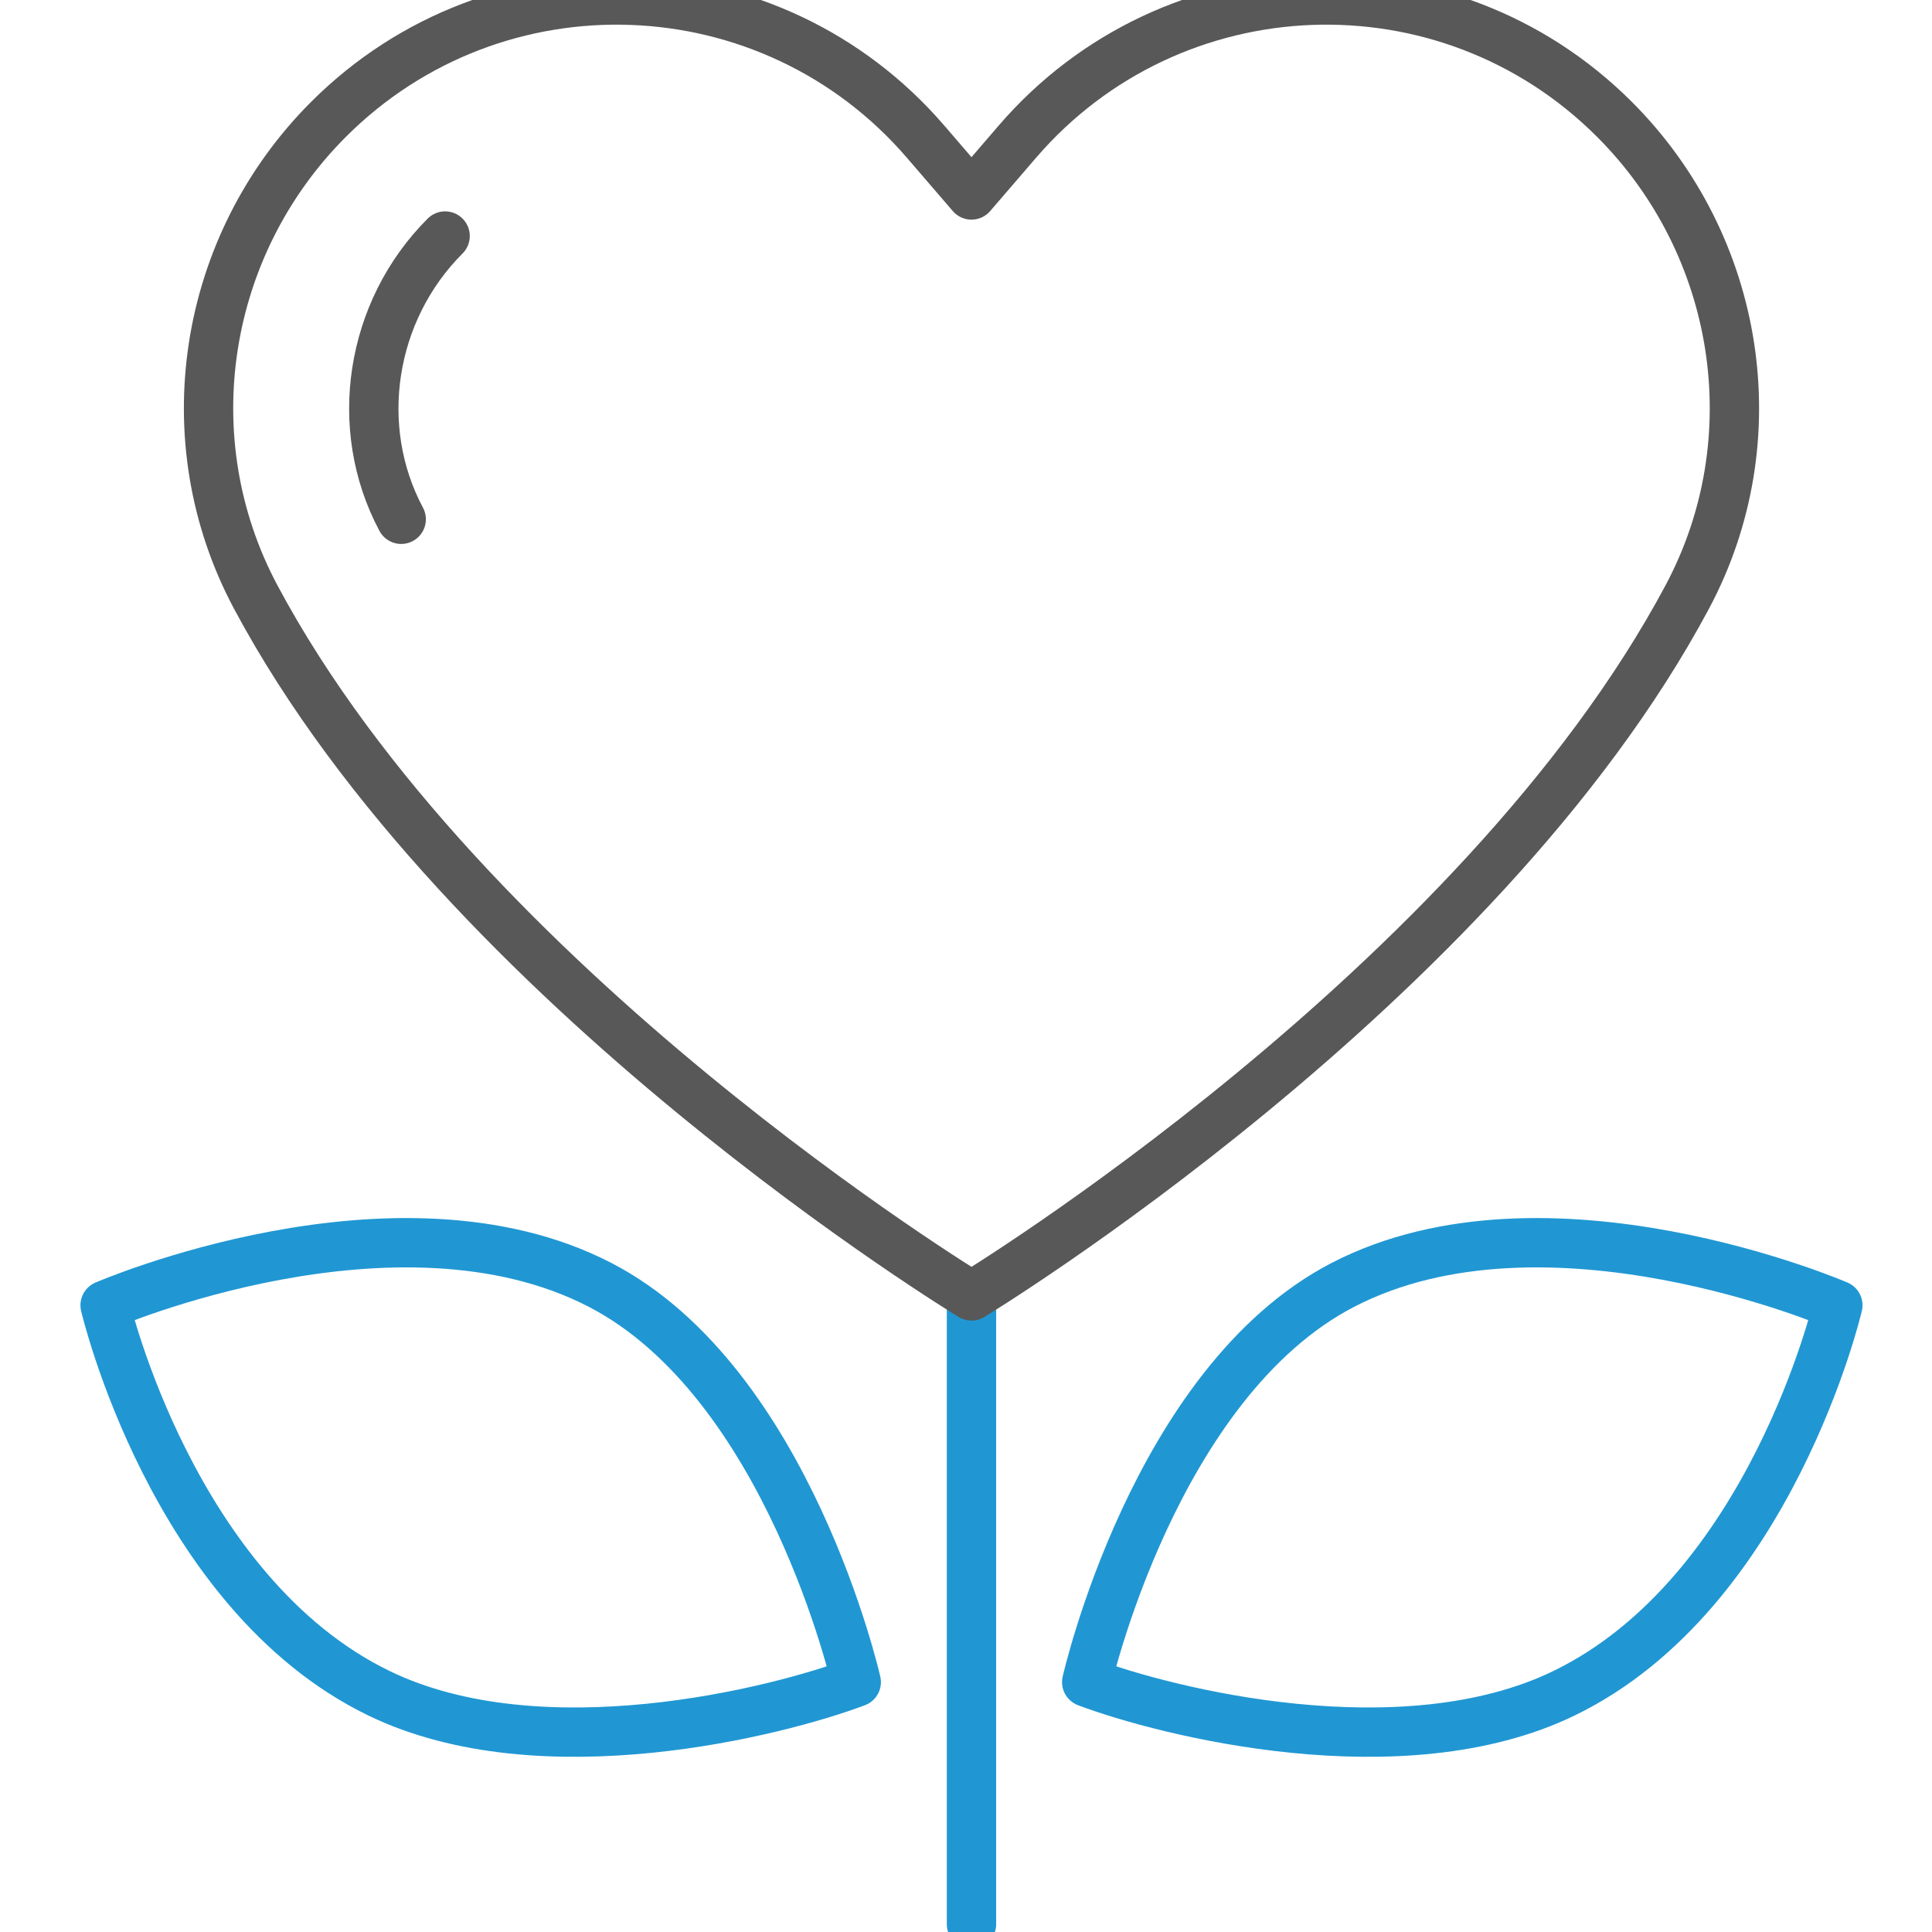
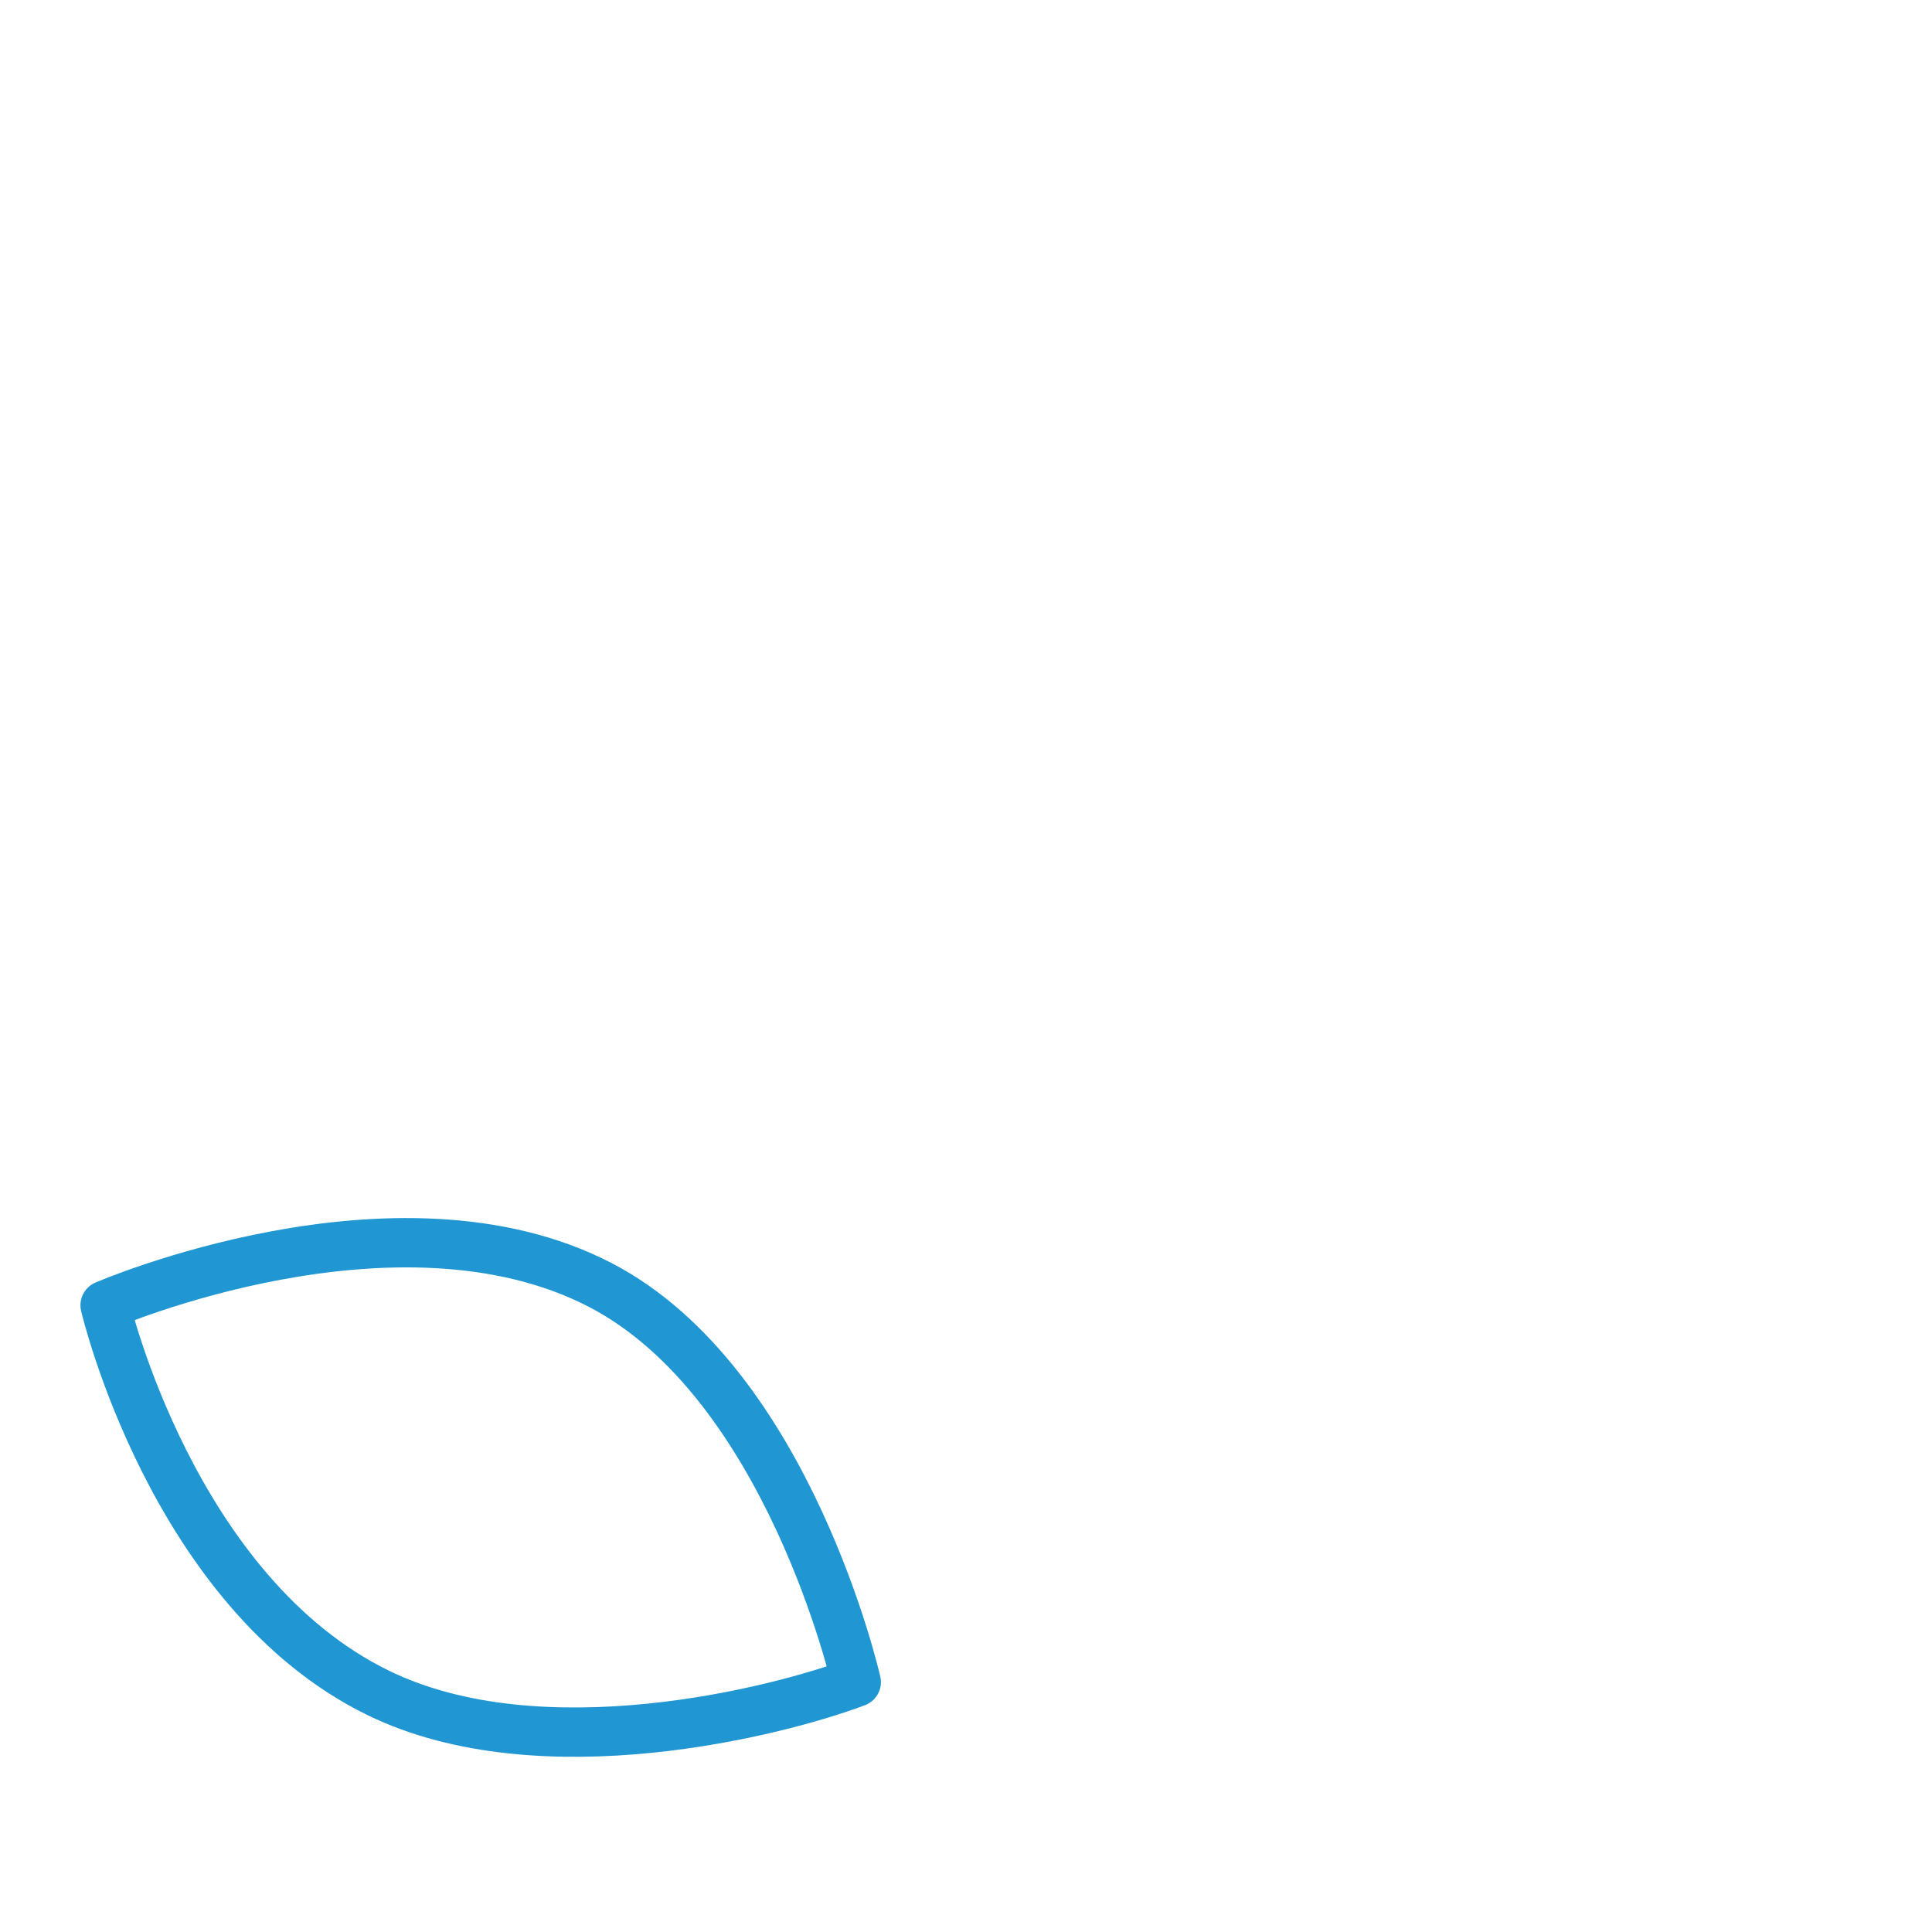
<svg xmlns="http://www.w3.org/2000/svg" xml:space="preserve" style="enable-background:new 0 0 2350 2350;" viewBox="0 0 2350 2350" y="0px" x="0px" id="Layer_3" version="1.1">
  <style type="text/css">
	.st0{fill:none;stroke:#2097D3;stroke-width:60;stroke-linecap:round;stroke-linejoin:round;stroke-miterlimit:10;}
	.st1{fill:none;stroke:#585858;stroke-width:60;stroke-linecap:round;stroke-linejoin:round;stroke-miterlimit:10;}
</style>
  <g>
-     <line y2="1576" x2="1181.67" y1="2340.53" x1="1181.67" class="st0" />
    <g>
-       <path d="M1633.41,1562.88c-229.16,118.68-311.58,483.19-311.58,483.19c94.68,35.69,383.04,109.51,580.84,13.39    c251.13-122.03,332.82-471.8,332.82-471.8S1881.34,1434.48,1633.41,1562.88z" class="st0" />
      <path d="M729.93,1562.88c229.16,118.68,311.58,483.19,311.58,483.19c-94.68,35.69-383.04,109.51-580.84,13.39    c-251.13-122.03-332.82-471.8-332.82-471.8S482,1434.48,729.93,1562.88z" class="st0" />
    </g>
  </g>
  <g>
-     <path d="M1237.5,172.3l-55.83,64.85l-55.83-64.85C937.68-46.23,603.45-58.69,399.54,145.22l0,0   c-153.41,153.41-190.7,389.5-88.53,580.9c254,475.84,870.66,850.19,870.66,850.19s616.67-374.35,870.66-850.19   c102.17-191.4,64.88-427.49-88.53-580.9h0C1759.89-58.69,1425.66-46.23,1237.5,172.3z" class="st1" />
-     <path d="M488.01,631.63c-59.65-111.76-37.69-253.44,53.41-344.53" class="st1" />
-   </g>
+     </g>
</svg>